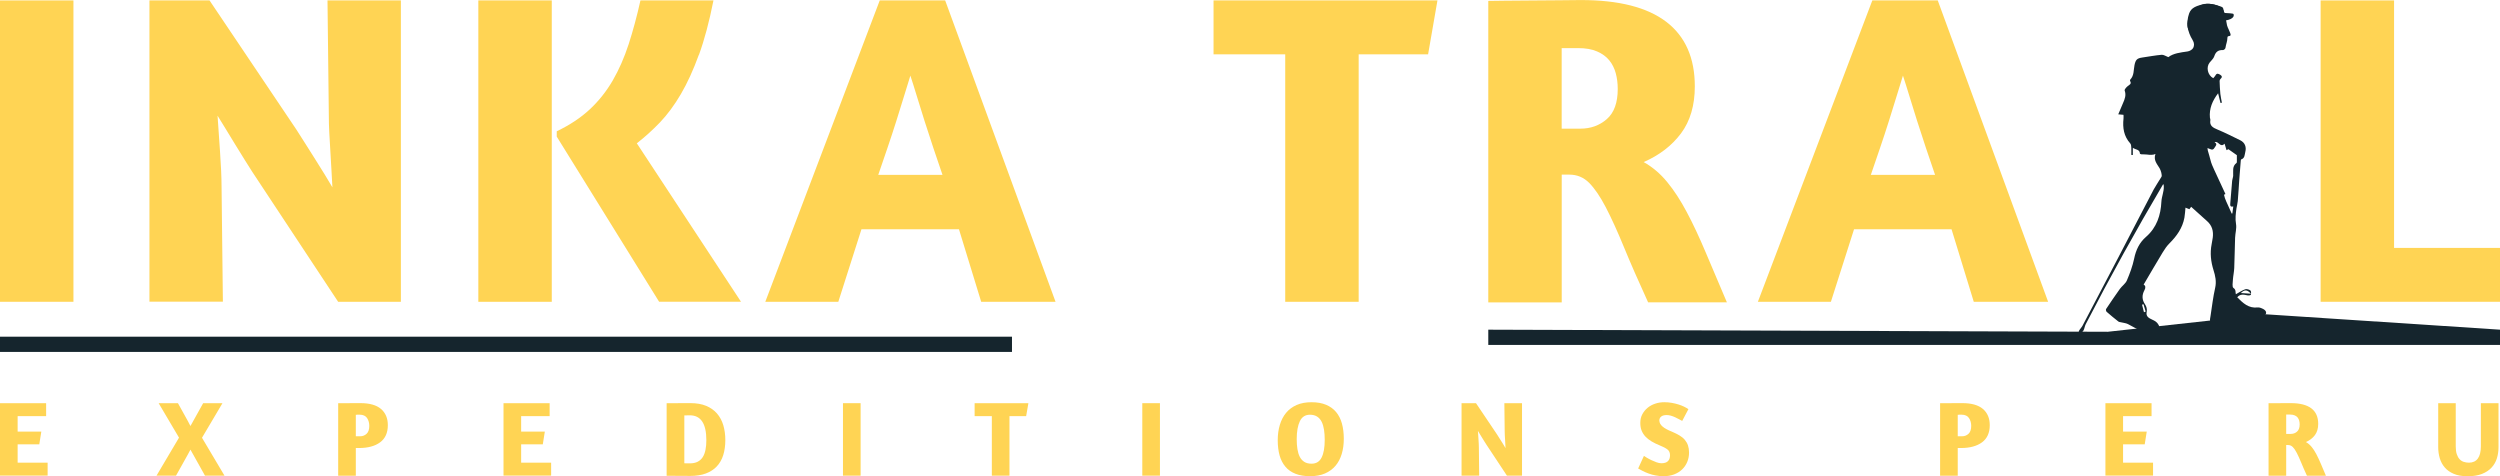
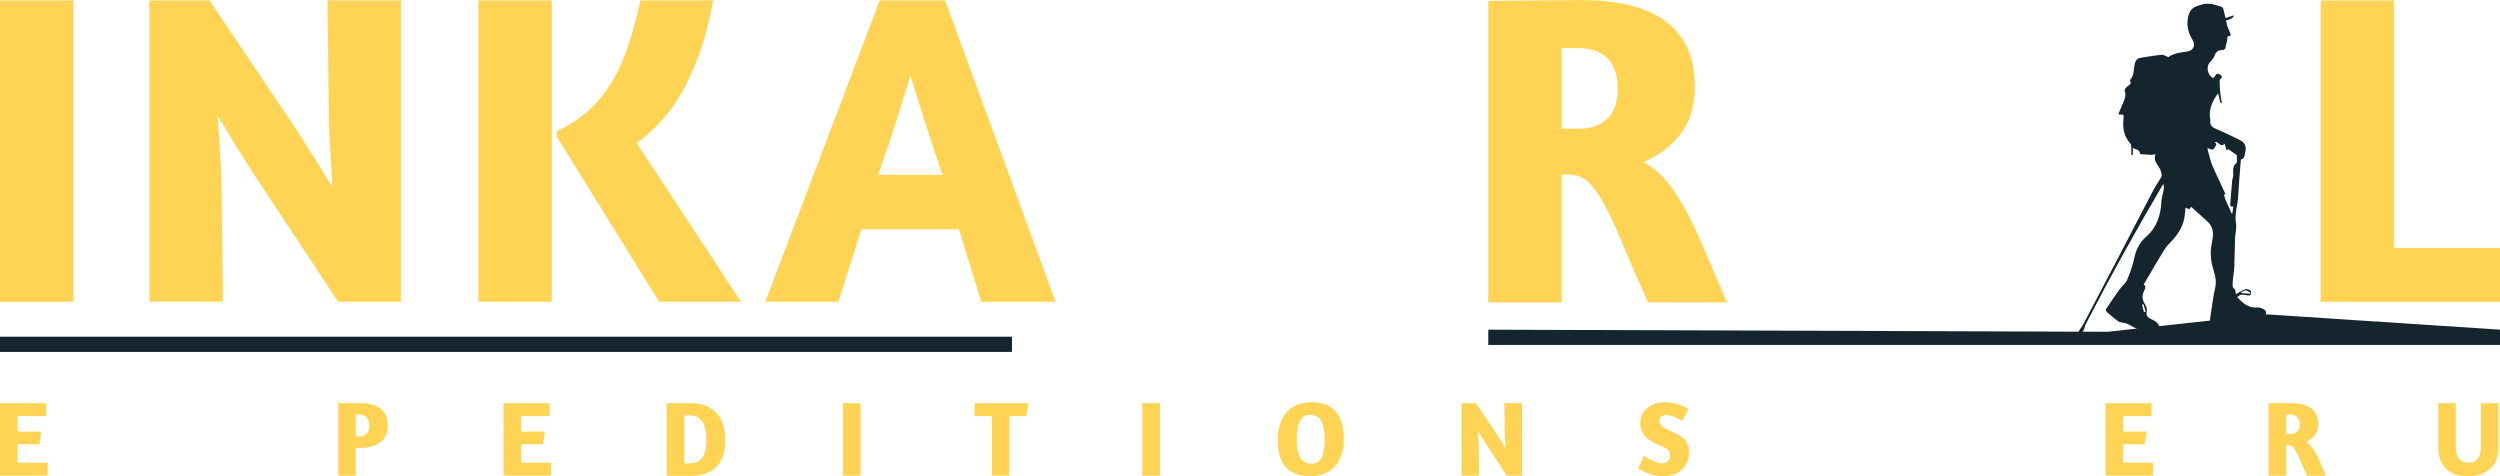
<svg xmlns="http://www.w3.org/2000/svg" id="Capa_2" data-name="Capa 2" viewBox="0 0 467.72 89.11">
  <defs>
    <style>
      .cls-1 {
        fill: #15252d;
      }

      .cls-1, .cls-2 {
        stroke-width: 0px;
      }

      .cls-2 {
        fill: #ffd454;
      }
    </style>
  </defs>
  <g id="Capa_1-2" data-name="Capa 1">
    <g>
      <path class="cls-2" d="m61.26.08h13.74v56.38h-11.74l-16.07-24.32c-.33-.5-.79-1.22-1.37-2.17-.58-.94-1.19-1.93-1.83-2.96-.64-1.03-1.25-2.03-1.83-3-.58-.97-1.07-1.76-1.46-2.37.05.83.12,1.85.21,3.04.08,1.19.17,2.4.25,3.62.08,1.22.15,2.41.21,3.58.05,1.17.08,2.14.08,2.91l.25,21.65h-13.74V.08h11.24l16.24,24.15c.5.78,1.05,1.65,1.67,2.62.61.97,1.23,1.96,1.87,2.96.64,1,1.23,1.96,1.79,2.87.55.92,1.03,1.71,1.42,2.37-.06-.89-.11-1.92-.17-3.08-.06-1.17-.12-2.37-.21-3.62s-.15-2.46-.21-3.62c-.06-1.17-.08-2.19-.08-3.08l-.25-21.57Z" />
      <path class="cls-2" d="m89.49.08h13.74v56.38h-13.74V.08Zm41.26,10.16c-1.03,2.83-2.15,5.29-3.37,7.37-1.22,2.08-2.53,3.84-3.91,5.29-1.39,1.44-2.83,2.75-4.33,3.91l19.49,29.64h-15.32l-19.15-30.89v-1c2.44-1.17,4.51-2.54,6.2-4.12,1.69-1.58,3.12-3.39,4.29-5.41,1.17-2.03,2.15-4.27,2.96-6.75.8-2.47,1.54-5.2,2.21-8.2h13.66c-.78,3.94-1.68,7.33-2.71,10.16Z" />
      <path class="cls-2" d="m164.59.08h12.24l20.65,56.38h-13.91l-4.16-13.57h-18.24l-4.33,13.57h-13.66L164.59.08Zm11.74,32.64c-.56-1.61-1.12-3.29-1.71-5.04-.58-1.75-1.14-3.46-1.67-5.12-.53-1.67-1.01-3.23-1.46-4.7-.45-1.47-.83-2.71-1.17-3.71-.33,1.06-.72,2.32-1.17,3.79-.45,1.47-.93,3.04-1.46,4.7-.53,1.67-1.08,3.36-1.67,5.08-.58,1.72-1.15,3.39-1.71,5h11.99Z" />
-       <path class="cls-2" d="m268.93.08l-1.75,10.08h-12.99v46.3h-13.74V10.16h-13.41V.08h41.89Z" />
      <path class="cls-2" d="m278.43.17c.5,0,1.5-.01,3-.04,1.5-.03,3.16-.04,5-.04s3.61-.01,5.33-.04c1.72-.03,3.05-.04,4-.04,7.11,0,12.43,1.36,15.99,4.08,3.55,2.72,5.33,6.75,5.33,12.07,0,3.55-.86,6.48-2.58,8.79-1.72,2.3-4.05,4.09-6.99,5.37,1.67.94,3.14,2.19,4.41,3.75,1.28,1.55,2.5,3.43,3.66,5.62,1.17,2.19,2.34,4.7,3.54,7.54,1.19,2.83,2.51,5.94,3.96,9.33h-14.74c-1.78-3.89-3.28-7.31-4.5-10.28-1.22-2.97-2.36-5.47-3.41-7.49-1.06-2.03-2.1-3.55-3.12-4.58-1.03-1.03-2.26-1.54-3.71-1.54h-1.42v23.9h-13.74V.17Zm13.74,23.9h3.5c1.94,0,3.59-.6,4.95-1.79,1.36-1.19,2.04-3.07,2.04-5.62,0-1.05-.12-2.04-.37-2.96s-.65-1.72-1.21-2.41c-.56-.69-1.32-1.25-2.29-1.67-.97-.42-2.15-.62-3.54-.62h-3.08v15.07Z" />
-       <path class="cls-2" d="m350.29.08h12.24l20.65,56.38h-13.91l-4.16-13.57h-18.24l-4.33,13.57h-13.66L350.29.08Zm11.74,32.64c-.56-1.61-1.12-3.29-1.71-5.04-.58-1.75-1.14-3.46-1.67-5.12-.53-1.67-1.01-3.23-1.46-4.7-.45-1.47-.83-2.71-1.17-3.71-.33,1.06-.72,2.32-1.17,3.79-.45,1.47-.93,3.04-1.46,4.7-.53,1.67-1.08,3.36-1.67,5.08-.58,1.72-1.15,3.39-1.71,5h11.99Z" />
      <path class="cls-2" d="m0,.08h13.74v56.38H0V.08Z" />
      <path class="cls-2" d="m434.16.08h13.74v46.3h19.82v10.08h-33.56V.08Z" />
      <g>
        <path class="cls-2" d="m0,75.43h8.63v2.42H3.3v2.9h4.43l-.38,2.38H3.3v3.43h5.61v2.42H0v-13.56Z" />
-         <path class="cls-2" d="m29.28,88.99l4.21-7.11-3.81-6.45h3.61l1.9,3.43c.05.09.12.22.19.37.07.15.16.31.25.47.09-.15.18-.29.25-.44.07-.15.14-.27.21-.38l1.92-3.45h3.61l-3.83,6.47,4.21,7.09h-3.65l-2.24-4.01c-.07-.11-.14-.24-.22-.39-.08-.15-.17-.31-.26-.47l-.46.86-2.24,4.01h-3.65Z" />
        <path class="cls-2" d="m63.27,75.43c.09,0,.32,0,.67,0,.35,0,.74,0,1.17,0s.85,0,1.28-.01c.43,0,.77,0,1.04,0,1.71,0,2.99.36,3.85,1.09.85.73,1.28,1.74,1.28,3.03,0,1.43-.48,2.5-1.44,3.21-.96.71-2.28,1.07-3.95,1.07h-.6v5.19h-3.3v-13.56Zm3.3,6.19h.84c.45,0,.85-.16,1.18-.47.33-.31.5-.8.5-1.47,0-.56-.14-1.05-.41-1.46-.27-.41-.73-.63-1.37-.64-.17,0-.32,0-.44,0-.12,0-.22.02-.3.03v4.01Z" />
        <path class="cls-2" d="m94.2,75.43h8.63v2.42h-5.33v2.9h4.43l-.38,2.38h-4.05v3.43h5.61v2.42h-8.91v-13.56Z" />
        <path class="cls-2" d="m124.72,75.43c.09,0,.31,0,.65,0,.34,0,.73,0,1.17,0s.9,0,1.37-.01c.47,0,.9,0,1.27,0,1.13,0,2.11.17,2.93.51.82.34,1.5.82,2.03,1.43.53.61.93,1.35,1.18,2.19.25.85.38,1.78.38,2.79s-.13,1.98-.39,2.8c-.26.83-.66,1.53-1.2,2.11-.54.58-1.23,1.02-2.05,1.33-.83.31-1.81.46-2.94.46-.39,0-.74,0-1.06-.01-.32,0-.65,0-.98,0s-.69,0-1.06-.01c-.37,0-.81,0-1.3,0v-13.56Zm3.81,2.29c-.12,0-.29,0-.5,0v8.95c.17.01.33.02.46.02h.56c.59,0,1.08-.1,1.47-.3.39-.2.71-.49.95-.86.24-.37.41-.83.52-1.37.11-.54.16-1.14.16-1.81,0-3.1-1.03-4.65-3.1-4.65-.23,0-.4,0-.52,0Z" />
        <path class="cls-2" d="m157.71,75.43h3.3v13.56h-3.3v-13.56Z" />
        <path class="cls-2" d="m192.4,75.43l-.42,2.42h-3.12v11.14h-3.3v-11.14h-3.22v-2.42h10.07Z" />
        <path class="cls-2" d="m213.71,75.43h3.3v13.56h-3.3v-13.56Z" />
        <path class="cls-2" d="m248.09,75.73c.76.32,1.39.77,1.88,1.36.49.59.86,1.31,1.09,2.15.23.85.35,1.8.35,2.85s-.13,1.99-.39,2.85c-.26.86-.65,1.6-1.17,2.21-.52.61-1.18,1.09-1.96,1.43-.79.34-1.72.51-2.78.51s-1.97-.15-2.73-.45c-.77-.3-1.4-.74-1.89-1.32-.49-.58-.86-1.29-1.09-2.11-.23-.83-.35-1.78-.35-2.84s.13-2,.39-2.87c.26-.87.65-1.63,1.17-2.26.52-.63,1.18-1.12,1.97-1.47.79-.35,1.73-.52,2.79-.52s1.96.16,2.72.48Zm-4.9,3.07c-.39.81-.59,1.93-.59,3.35,0,.68.04,1.3.13,1.86.09.56.23,1.04.44,1.45.21.41.49.72.85.95.36.23.81.34,1.36.34.87,0,1.5-.39,1.88-1.16.39-.77.58-1.88.58-3.3,0-.68-.04-1.31-.13-1.88-.09-.57-.23-1.07-.44-1.49-.21-.42-.49-.75-.85-.98-.36-.23-.81-.35-1.34-.35-.87,0-1.5.4-1.89,1.21Z" />
        <path class="cls-2" d="m281.45,75.43h3.3v13.56h-2.82l-3.87-5.85c-.08-.12-.19-.29-.33-.52-.14-.23-.29-.46-.44-.71-.15-.25-.3-.49-.44-.72-.14-.23-.26-.42-.35-.57.01.2.03.44.05.73.02.29.04.58.06.87.02.29.04.58.05.86.01.28.02.51.02.7l.06,5.21h-3.3v-13.56h2.7l3.91,5.81c.12.19.25.4.4.63.15.23.3.47.45.71.15.24.3.47.43.69.13.22.25.41.34.57-.01-.21-.03-.46-.04-.74-.01-.28-.03-.57-.05-.87s-.04-.59-.05-.87c-.01-.28-.02-.53-.02-.74l-.06-5.19Z" />
        <path class="cls-2" d="m311.38,75.25c.48,0,.94.04,1.39.12.45.08.86.18,1.25.3.39.12.74.26,1.05.41.31.15.58.31.81.47l-1.16,2.2c-.16-.08-.35-.18-.58-.31-.23-.13-.47-.25-.73-.37-.26-.12-.53-.22-.8-.3-.27-.08-.54-.12-.79-.12-.47,0-.81.1-1.04.29-.23.19-.34.44-.34.73.01.23.07.43.16.6.09.17.23.34.42.51.19.17.43.33.72.49.29.16.65.33,1.08.5.53.23,1,.46,1.4.7s.73.51.99.82c.26.31.46.65.59,1.04.13.39.2.83.2,1.34,0,.61-.11,1.19-.33,1.73-.22.54-.54,1.01-.95,1.41-.41.4-.91.71-1.5.94-.59.23-1.25.34-1.98.34-.52,0-1.02-.05-1.49-.14-.47-.09-.91-.21-1.31-.36-.4-.15-.77-.3-1.1-.47-.33-.17-.62-.32-.86-.47l1.08-2.36c.09.07.27.18.52.33.25.15.54.31.86.46.32.15.65.29.98.41.33.12.63.18.9.18.56,0,.97-.13,1.23-.39.26-.26.39-.63.39-1.11s-.16-.84-.49-1.09c-.33-.25-.79-.49-1.39-.73-.59-.24-1.11-.49-1.56-.76-.45-.27-.84-.57-1.15-.9-.31-.33-.55-.71-.72-1.12-.17-.41-.25-.89-.25-1.44,0-.6.12-1.14.37-1.61.25-.47.58-.88.99-1.22.41-.34.89-.6,1.43-.78.54-.18,1.11-.27,1.71-.27Z" />
-         <path class="cls-2" d="m362.97,75.43c.09,0,.32,0,.67,0,.35,0,.74,0,1.17,0s.85,0,1.28-.01c.43,0,.77,0,1.04,0,1.71,0,2.99.36,3.85,1.09.85.73,1.28,1.74,1.28,3.03,0,1.43-.48,2.5-1.44,3.21-.96.71-2.28,1.07-3.95,1.07h-.6v5.19h-3.3v-13.56Zm3.3,6.19h.84c.45,0,.85-.16,1.18-.47.33-.31.5-.8.5-1.47,0-.56-.14-1.05-.41-1.46-.27-.41-.73-.63-1.37-.64-.17,0-.32,0-.44,0-.12,0-.22.02-.3.03v4.01Z" />
        <path class="cls-2" d="m393.9,75.43h8.63v2.42h-5.33v2.9h4.43l-.38,2.38h-4.05v3.43h5.61v2.42h-8.91v-13.56Z" />
        <path class="cls-2" d="m424.42,75.43c.12,0,.36,0,.72,0,.36,0,.76,0,1.2,0s.87,0,1.28-.01c.41,0,.73,0,.96,0,1.71,0,2.99.33,3.85.98.85.65,1.28,1.62,1.28,2.9,0,.85-.21,1.56-.62,2.11-.41.55-.97.98-1.68,1.29.4.23.75.53,1.06.9.31.37.6.82.88,1.35.28.53.56,1.13.85,1.81.29.68.6,1.43.95,2.24h-3.55c-.43-.93-.79-1.76-1.08-2.47-.29-.71-.57-1.32-.82-1.8-.25-.49-.5-.85-.75-1.1-.25-.25-.54-.37-.89-.37h-.34v5.75h-3.3v-13.56Zm3.3,5.75h.84c.47,0,.86-.14,1.19-.43.33-.29.49-.74.49-1.35,0-.25-.03-.49-.09-.71-.06-.22-.16-.41-.29-.58-.13-.17-.32-.3-.55-.4-.23-.1-.52-.15-.85-.15h-.74v3.63Z" />
        <path class="cls-2" d="m459.44,75.43v8.07c0,.59.06,1.08.19,1.46.13.39.3.7.52.94.22.24.48.41.79.51.31.1.63.15.98.15.72,0,1.27-.26,1.65-.77.38-.51.57-1.28.57-2.29v-8.07h3.3v8.25c0,.72-.1,1.41-.3,2.06-.2.65-.53,1.23-.99,1.73-.46.5-1.06.9-1.79,1.19-.73.29-1.64.44-2.7.44s-1.89-.15-2.59-.45-1.27-.7-1.69-1.2c-.43-.5-.74-1.08-.93-1.73-.19-.65-.29-1.34-.29-2.04v-8.25h3.28Z" />
      </g>
      <path class="cls-1" d="m467.72,64.53h-189.28v-2.85l115.9.39,19.42-2.13c2-.23,5.53-1.4,7.54-1.31l46.42,3.05v2.85Z" />
      <rect class="cls-1" x="0" y="62.99" width="189.33" height="2.85" />
      <path class="cls-1" d="m401.03,53.23c.43.23.4.64.17,1.06-.49.92-.49,1.78.13,2.68.24.35.39.91.3,1.31-.23.95.43,1.24,1.02,1.52.5.23.9.44,1.18.96.33.61.31,1.05-.36,1.23-.58.16-1.22.18-1.83.13-1.33-.11-2.38-.92-3.53-1.49-.38-.19-.85-.22-1.28-.33-.17-.04-.38-.05-.51-.15-.74-.58-1.48-1.18-2.19-1.81-.11-.1-.18-.42-.11-.52.84-1.26,1.69-2.52,2.57-3.75.4-.56,1.06-.99,1.32-1.6.56-1.31,1.07-2.68,1.36-4.07.33-1.63.98-3.01,2.23-4.09,2-1.74,2.75-4.06,2.87-6.57.05-.98.48-1.85.45-2.81,0-.15,0-.31-.1-.51-5.08,8.62-9.93,17.37-14.52,26.26-.19.38-.22.85-.44,1.2-.18.29-.55.47-.81.68-.25-.73.37-1.07.63-1.56,4.47-8.52,8.95-17.02,13.36-25.57.53-.87.89-1.5,1.44-2.34.18-.28-.13-1.26-.35-1.62-.49-.81-1.18-1.52-.77-2.67-.39.21-.99.2-1.61.11-.33-.05-.67-.01-1.01-.04-.1,0-.29-.09-.29-.14-.02-.81-.83-.71-1.32-1.08v1.35c-.1,0-.19,0-.29-.01,0-.46.02-.92,0-1.38-.02-.26-.03-.6-.19-.77-1.21-1.34-1.45-2.92-1.27-4.63.03-.25,0-.5,0-.73-.29-.03-.58-.05-.98-.09.33-.76.6-1.43.89-2.1.33-.75.63-1.48.31-2.35-.07-.19.32-.63.59-.84.34-.26.74-.41.43-.94-.04-.06-.03-.21.02-.26.75-.77.61-1.8.8-2.72.21-.99.46-1.28,1.47-1.42,1.21-.18,2.41-.4,3.62-.51.35-.03.74.25,1.24.44.94-.72,2.25-.87,3.58-1.06.4-.05.92-.35,1.08-.68.2-.42.23-.89-.13-1.48-.93-1.5-1.26-3.19-.64-4.95.4-1.12,1.39-1.38,2.37-1.67,1.29-.38,2.5.03,3.71.43.11.04.26.16.28.27.22.87.6,2.3.73,3.18.05.33.66,1.42.67,1.76.02.42-.57.09-.59.51-.03.85-.25,1.14-.38,1.98-.02.16-.31.4-.46.39-.87-.04-1.36.32-1.63,1.17-.14.43-.56.78-.86,1.16-.7.87-.39,2.36.67,2.93.13-.16.31-.32.41-.51.26-.52.61-.3.92-.11.37.22.35.49.02.77-.09.08-.16.24-.16.37.03.8.06,1.61.14,2.41.06.55.19,1.1.29,1.65-.09.02-.17.04-.26.06-.14-.56-.27-1.12-.45-1.82-1.08,1.43-1.68,2.86-1.53,4.55.01.16.1.33.08.47-.18,1.07.49,1.42,1.34,1.77,1.44.6,2.84,1.31,4.25,2,.87.43,1.19,1.24.95,2.18-.14.54-.07,1.18-.78,1.41-.05.02-.06.16-.07.25-.09,1.14-.19,2.27-.27,3.41-.1,1.38-.17,2.76-.29,4.13-.04.47-.18.94-.25,1.41-.13.95-.25,1.87-.08,2.86.15.83-.14,1.73-.17,2.6-.07,1.88-.08,3.77-.16,5.65-.03.73-.2,1.46-.25,2.19-.03.53-.17,1.35.09,1.53.54.36.35.83.46,1.19.6-.33,1.14-.71,1.75-.93.27-.1.72.04.98.23.15.11.14.54.08.8-.02.09-.43.16-.64.11-.69-.15-1.35-.3-1.91.36,1.08,1.08,2.12,2.1,3.82,1.9.33-.04.72.13,1.04.29.69.36.75.97.05,1.34-.72.38-1.52.71-2.32.81-1.2.15-2.43.08-3.64.13-.42.02-.82,0-1.24.37-.31.26-1.01.07-1.54.06-.06,0-.11-.08-.18-.09-.35-.06-.9-.01-1.01-.2-.16-.29-.03-.76.03-1.14.27-1.75.47-3.51.86-5.23.27-1.18.03-2.27-.31-3.33-.5-1.6-.67-3.19-.35-4.83.08-.41.15-.81.21-1.22.16-1.22-.11-2.28-1.07-3.12-1-.88-1.98-1.77-2.97-2.67-.02.03-.17.23-.33.45-.25-.1-.47-.19-.73-.29-.07.66-.09,1.27-.2,1.88-.36,1.94-1.44,3.44-2.81,4.81-.49.49-.9,1.09-1.26,1.69-1.19,1.96-2.34,3.95-3.55,6Zm11.96-25.52c.03.21.04.35.07.47.16.58.35,1.15.49,1.74.14.62.43,1.26.69,1.82.32.66,1.86,4.01,2.1,4.53.04.09-.34.17-.25.12.02-.01,0,.03,0,.07.16.82.6,1.59.93,2.37.16.38.34.76.51,1.14.04-.02.08-.03.12-.05.05-.4.1-.8.17-1.3-.61.16-.59-.22-.56-.59.11-1.41.22-2.82.35-4.22.03-.31.17-.61.19-.92.05-.84-.24-1.76.62-2.4.07-.05.07-.21.07-.32,0-.41,0-.82,0-1.14-.55-.39-1.06-.74-1.59-1.12-.04.02-.17.09-.34.19-.13-.42-.24-.78-.37-1.22-.84.86-1.11-.59-1.87-.28.64.39.16.73-.03,1.07-.35.62-.79.16-1.3.03Zm6.24,27.11c.59.04,1.17.08,1.9.13-.74-.8-1.18-.79-1.9-.13Zm-18.11,3.59c.1-.04.21-.08.31-.12-.14-.46-.27-.91-.41-1.37-.09.03-.18.05-.27.08.12.47.24.94.36,1.41Z" />
-       <path class="cls-1" d="m417.91,2.87c0,.42-.6,1.06-2.91,1.06s-5.34,2.06-5.54,1.69c-.97-1.73,1.13-6.27,5.64-4.5,1.14.45.78,1.29,1.18,1.31,1.68.1,1.62.09,1.62.43Z" />
+       <path class="cls-1" d="m417.91,2.87c0,.42-.6,1.06-2.91,1.06s-5.34,2.06-5.54,1.69Z" />
    </g>
  </g>
</svg>